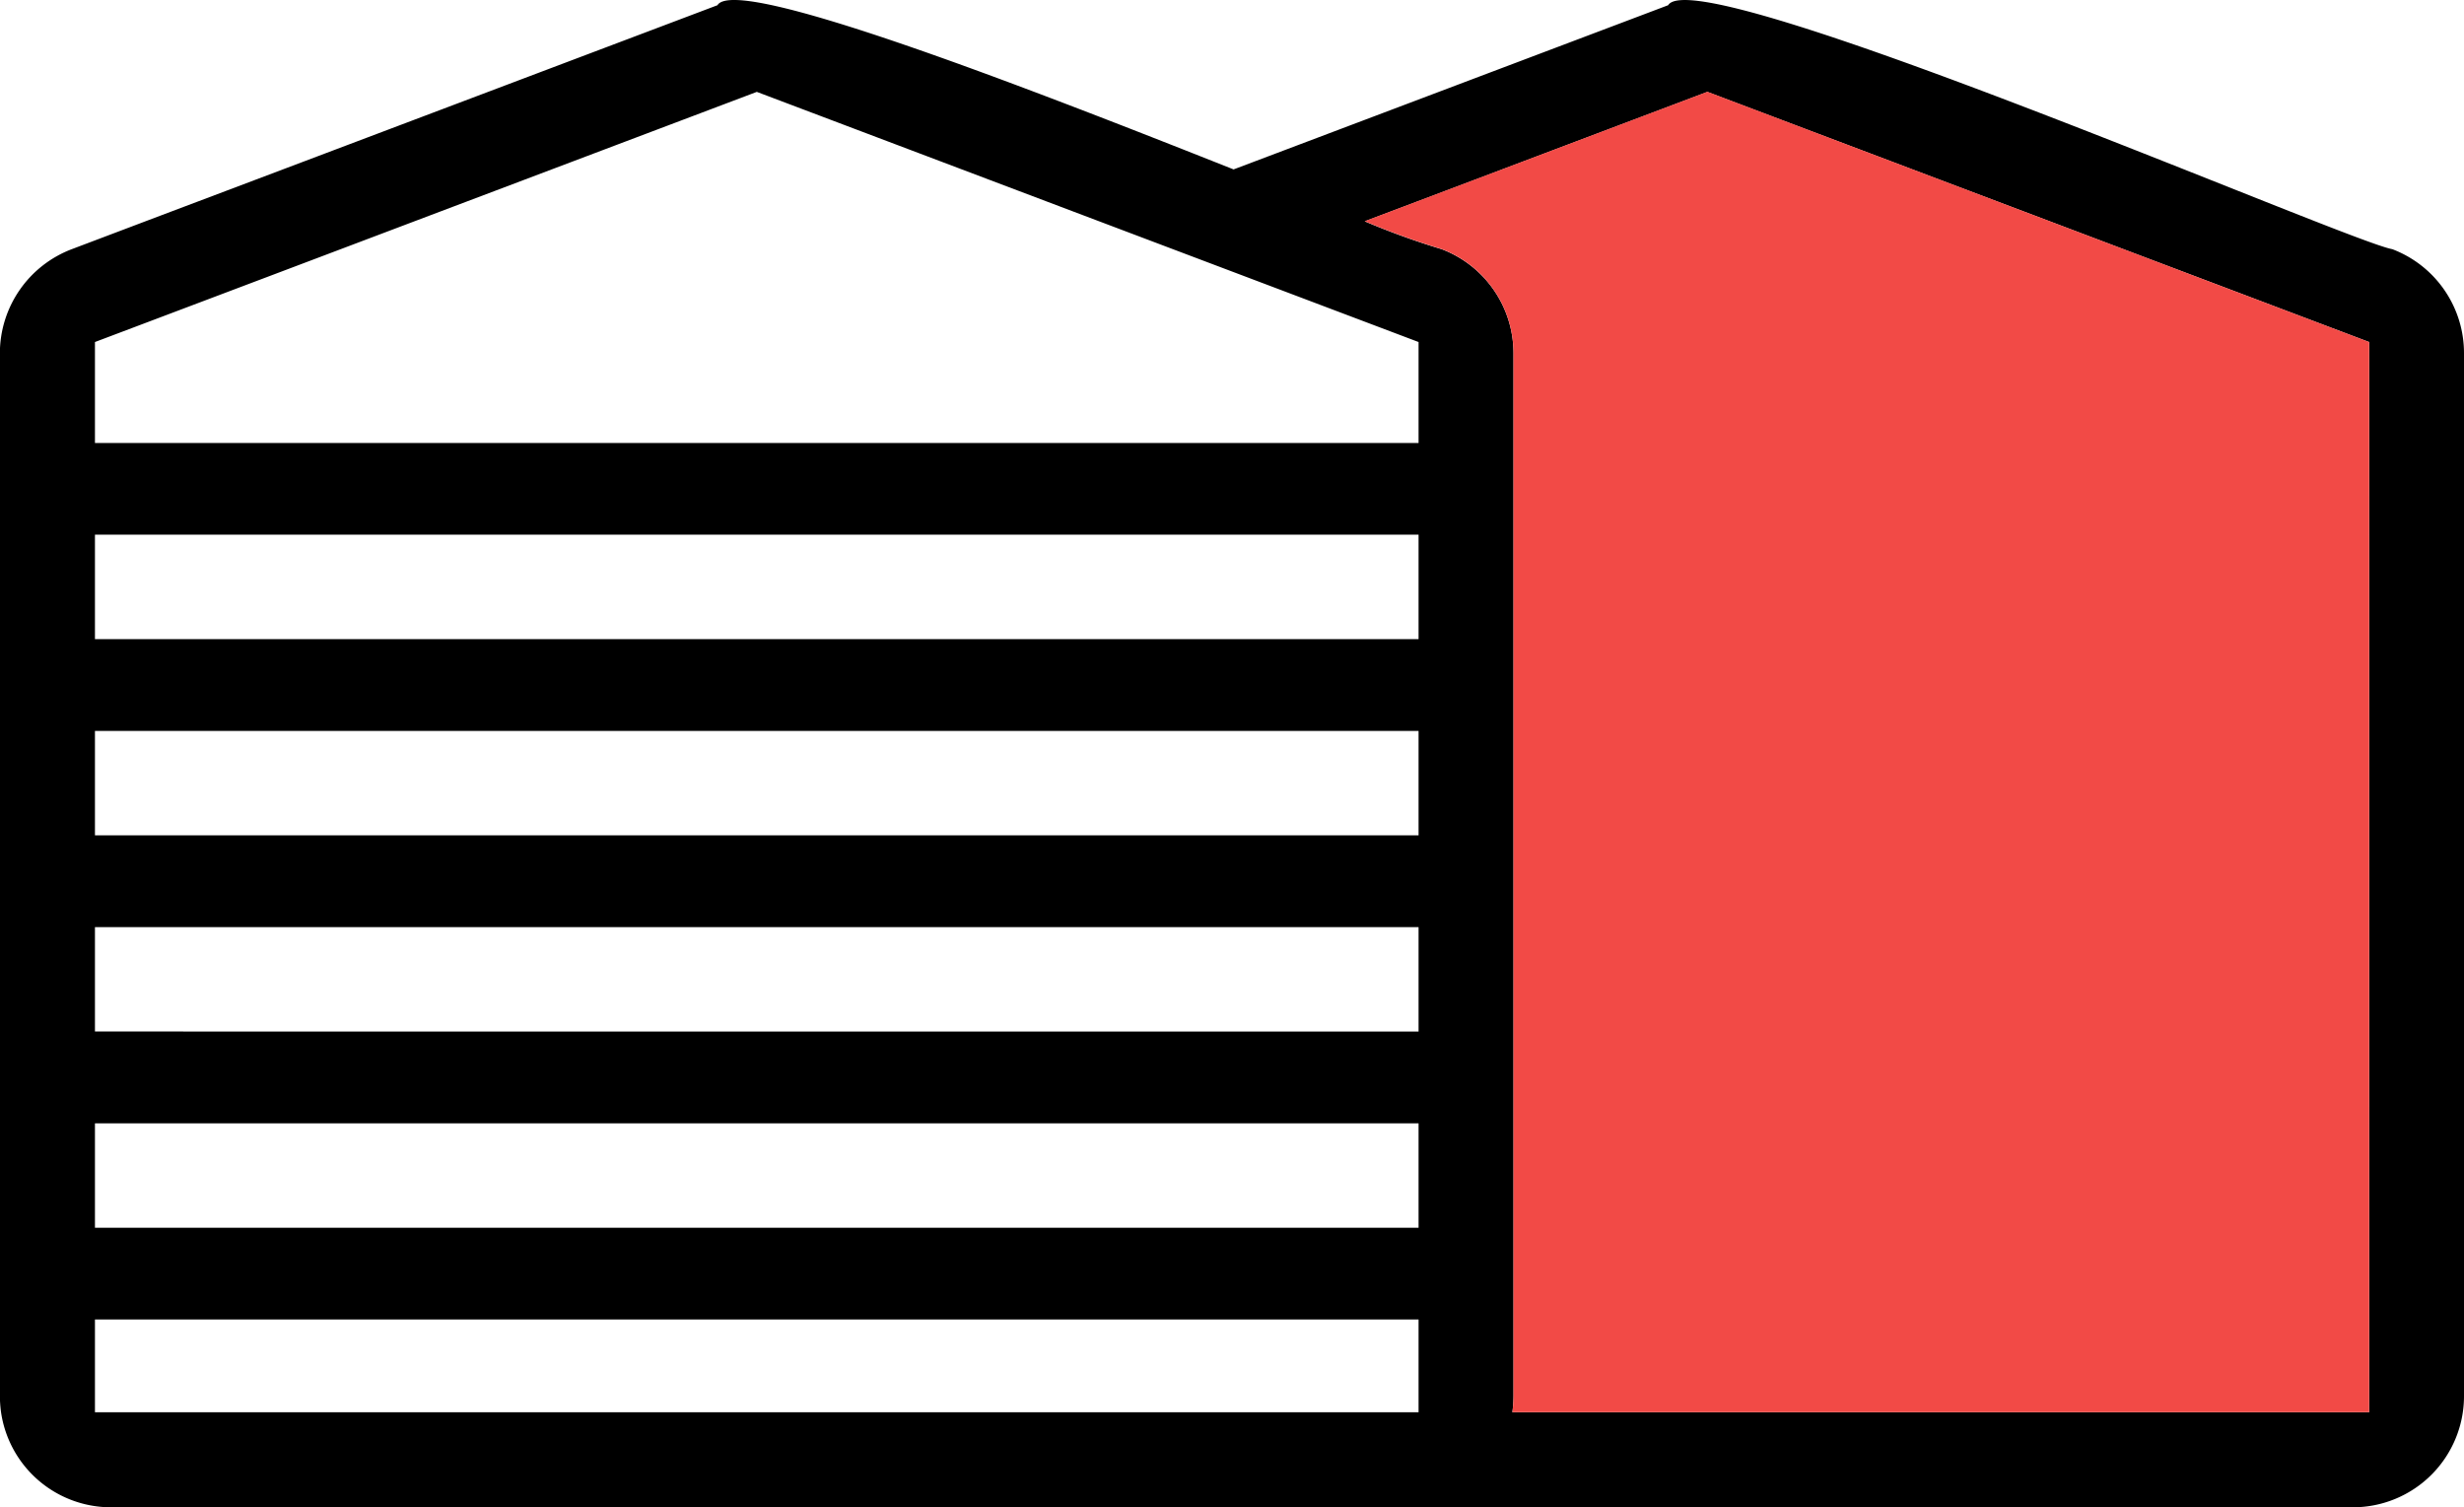
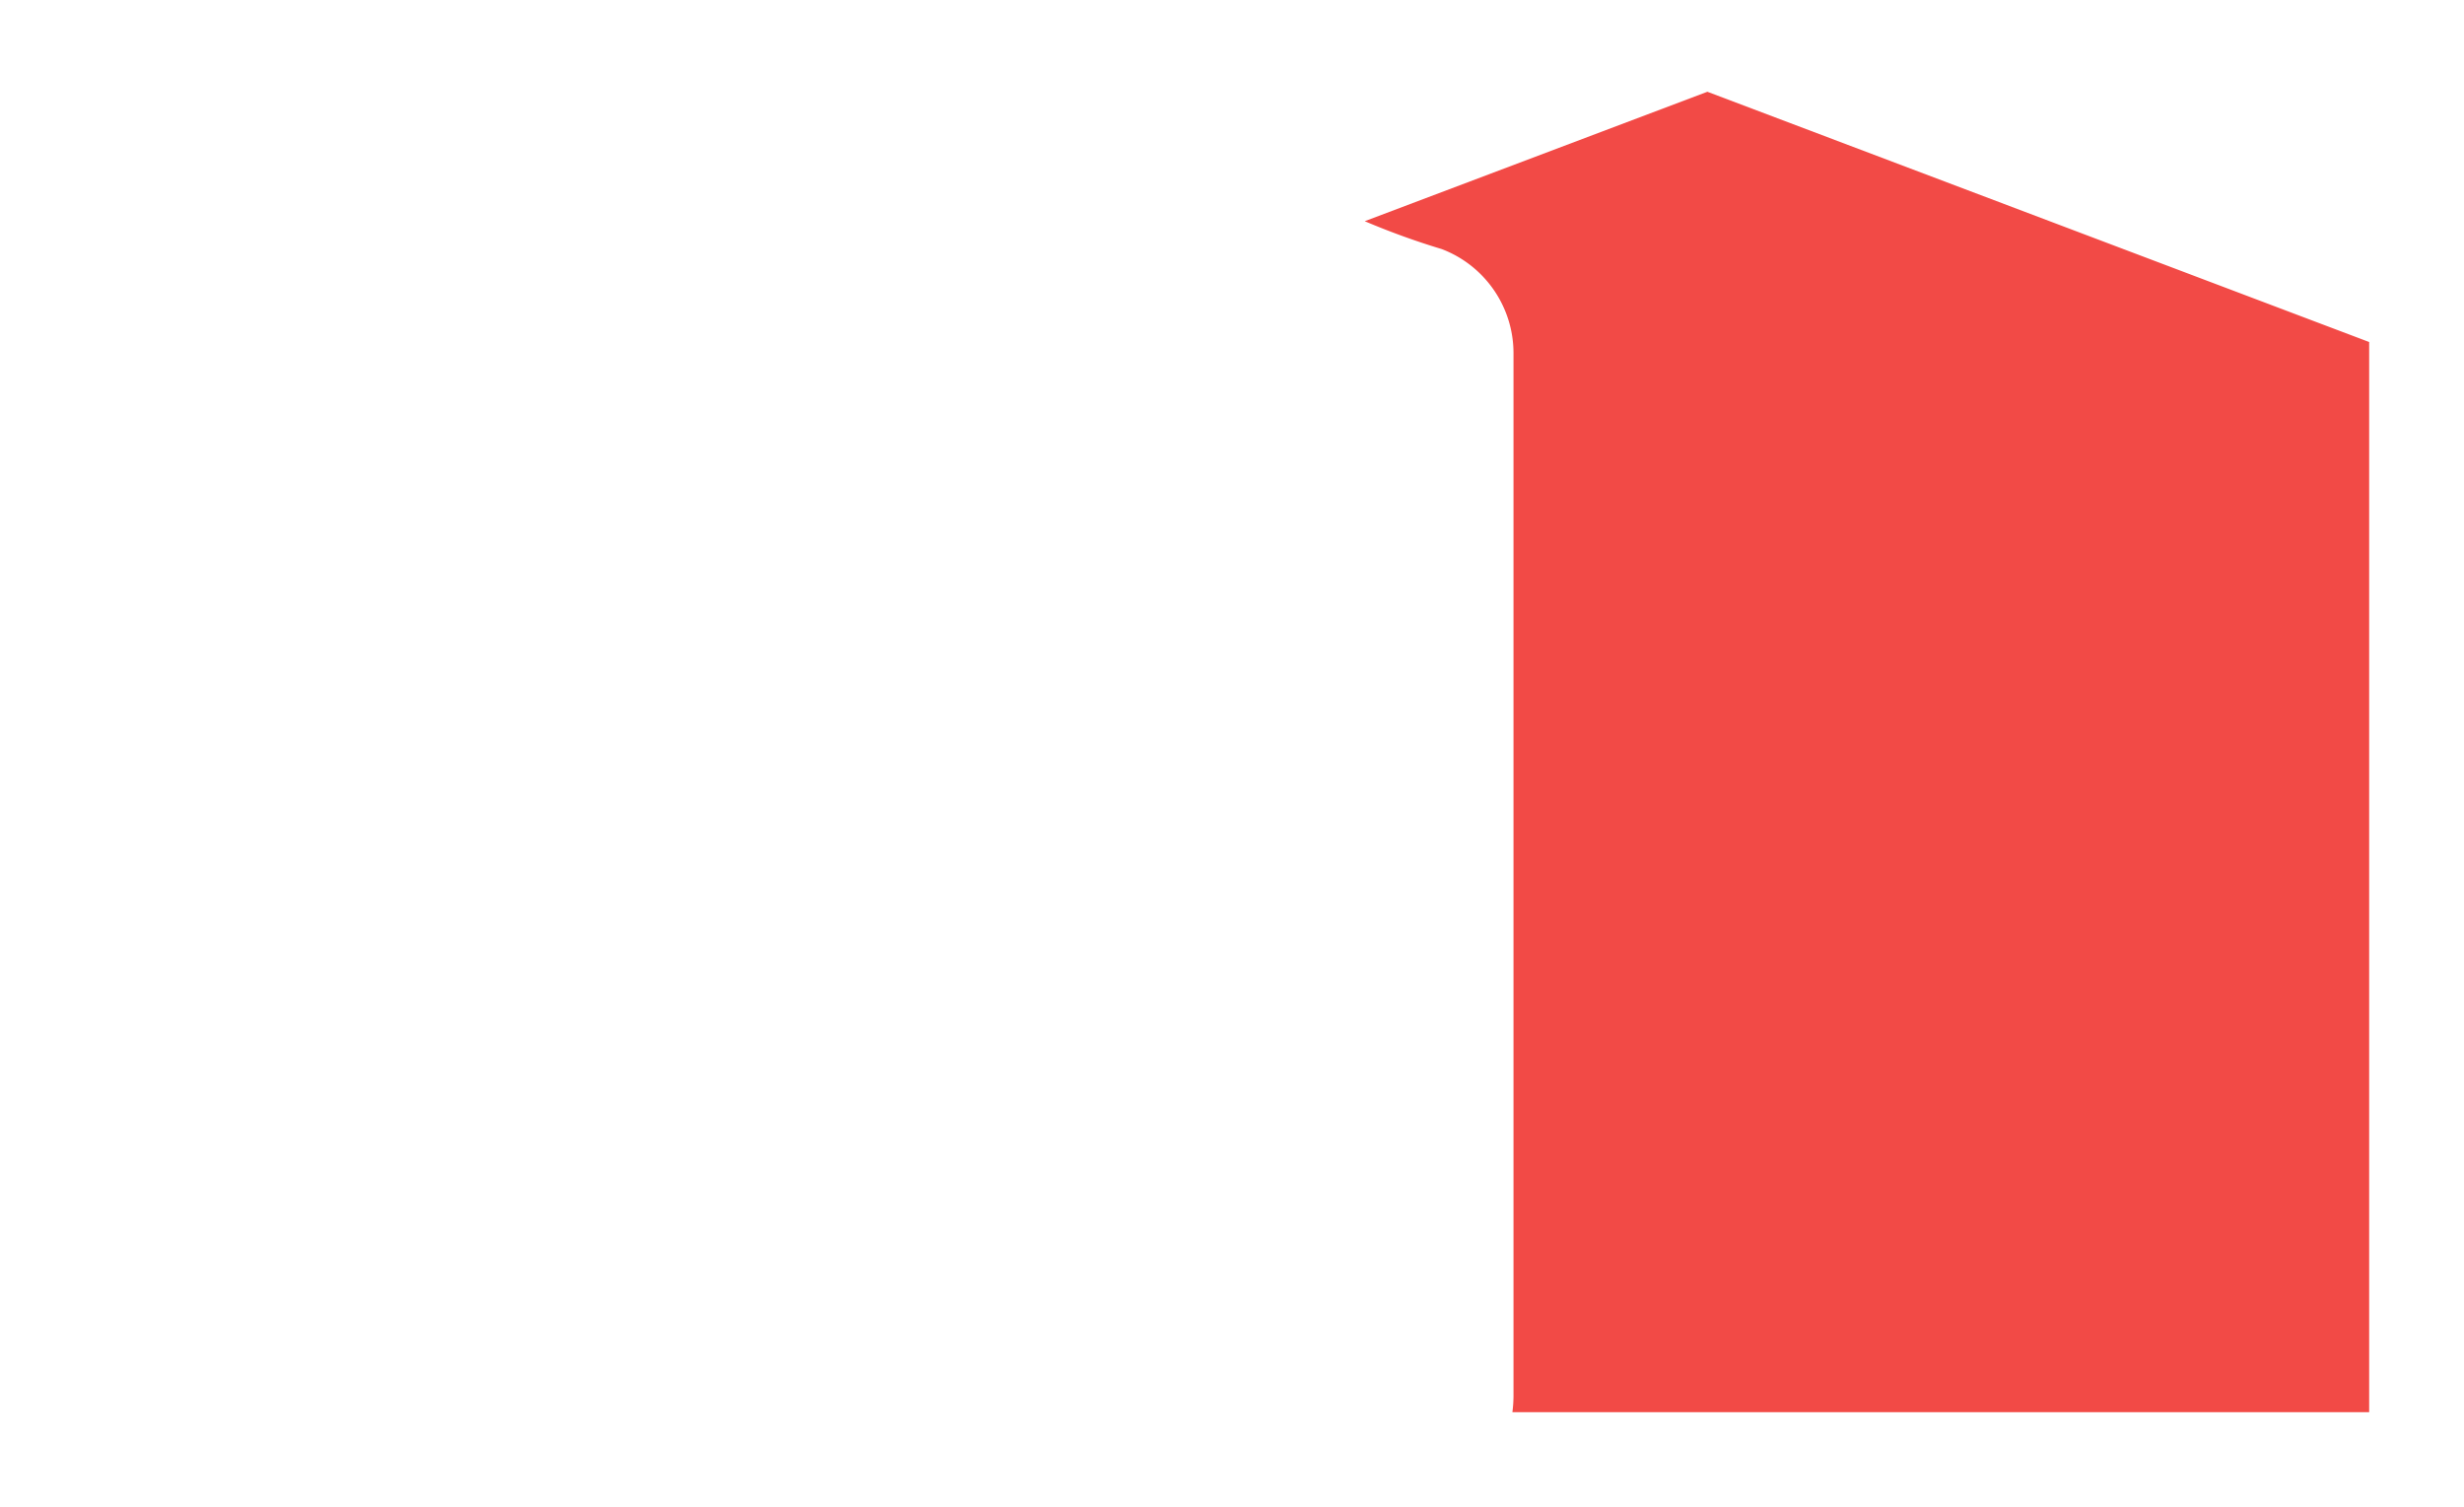
<svg xmlns="http://www.w3.org/2000/svg" width="86.466" height="52.889" viewBox="0 0 86.466 52.889">
  <g id="Group_31307" data-name="Group 31307" transform="translate(-2.374 -12.437)">
-     <path id="Path_18704" data-name="Path 18704" d="M86.324,21.181c-1.544-.26-24.426-10.2-25.412-8.561L45.663,18.382c-7.3-2.895-17.462-6.845-18.112-5.762L12.3,18.382l-4.767,1.8-2.643,1a3.91,3.91,0,0,0-2.52,3.648v36.6a4.523,4.523,0,0,0,.041.568,3.9,3.9,0,0,0,3.859,3.332h78.67a3.9,3.9,0,0,0,3.9-3.9V24.83A3.9,3.9,0,0,0,86.324,21.181ZM52.154,61.994H5.706V58.74H52.154Zm0-6.474H5.706V51.856H52.154Zm0-6.886H5.706V44.971H52.154Zm0-6.884H5.706V38.087H52.154Zm0-6.884H5.706V31.2H52.154Zm0-6.884H5.706V24.439l6.547-2.473,4.653-1.759,12.026-4.546,11.963,4.523,4.716,1.782,6.543,2.473ZM85.512,61.994H55.446a4.524,4.524,0,0,0,.039-.568V24.83a3.907,3.907,0,0,0-2.52-3.648,26.557,26.557,0,0,1-2.7-.978l12.024-4.542,23.224,8.778Z" />
    <path id="Path_18705" data-name="Path 18705" d="M62.157,22.867V60.421H32.091a4.524,4.524,0,0,0,.039-.568v-36.6a3.907,3.907,0,0,0-2.52-3.648,26.557,26.557,0,0,1-2.7-.978l12.024-4.542Z" transform="translate(23.355 1.572)" fill="#f24a46" />
  </g>
</svg>